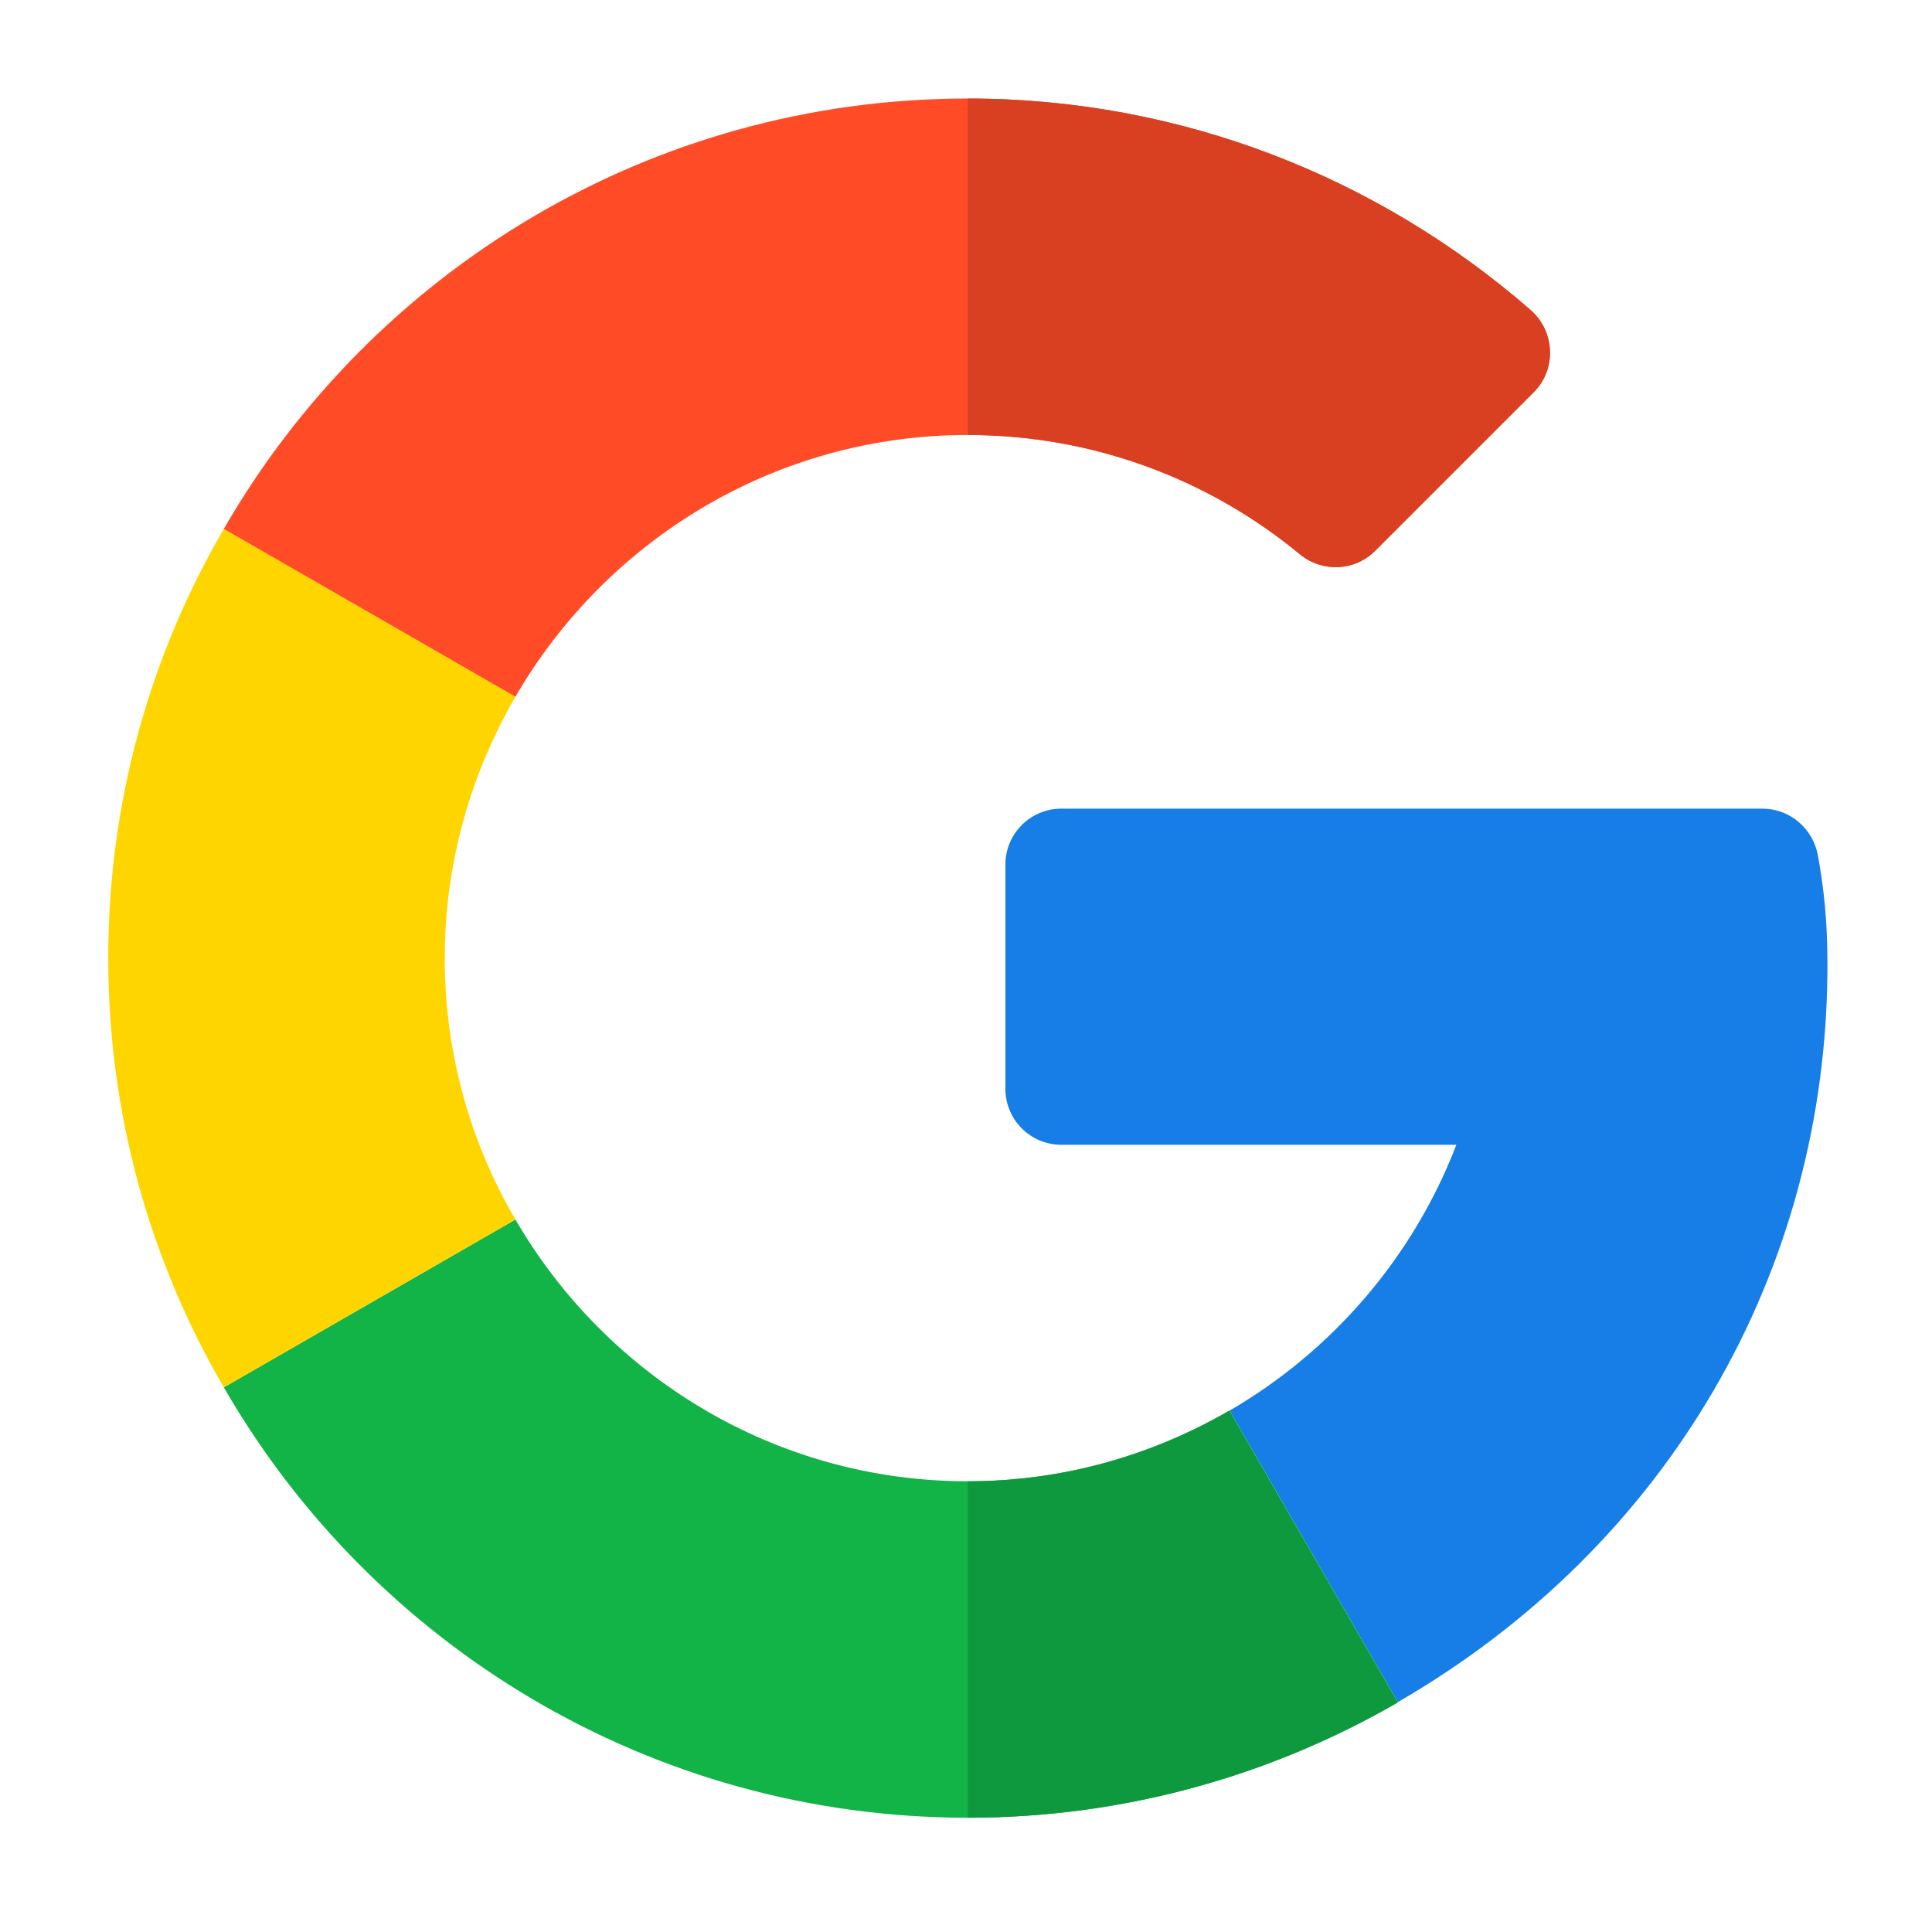
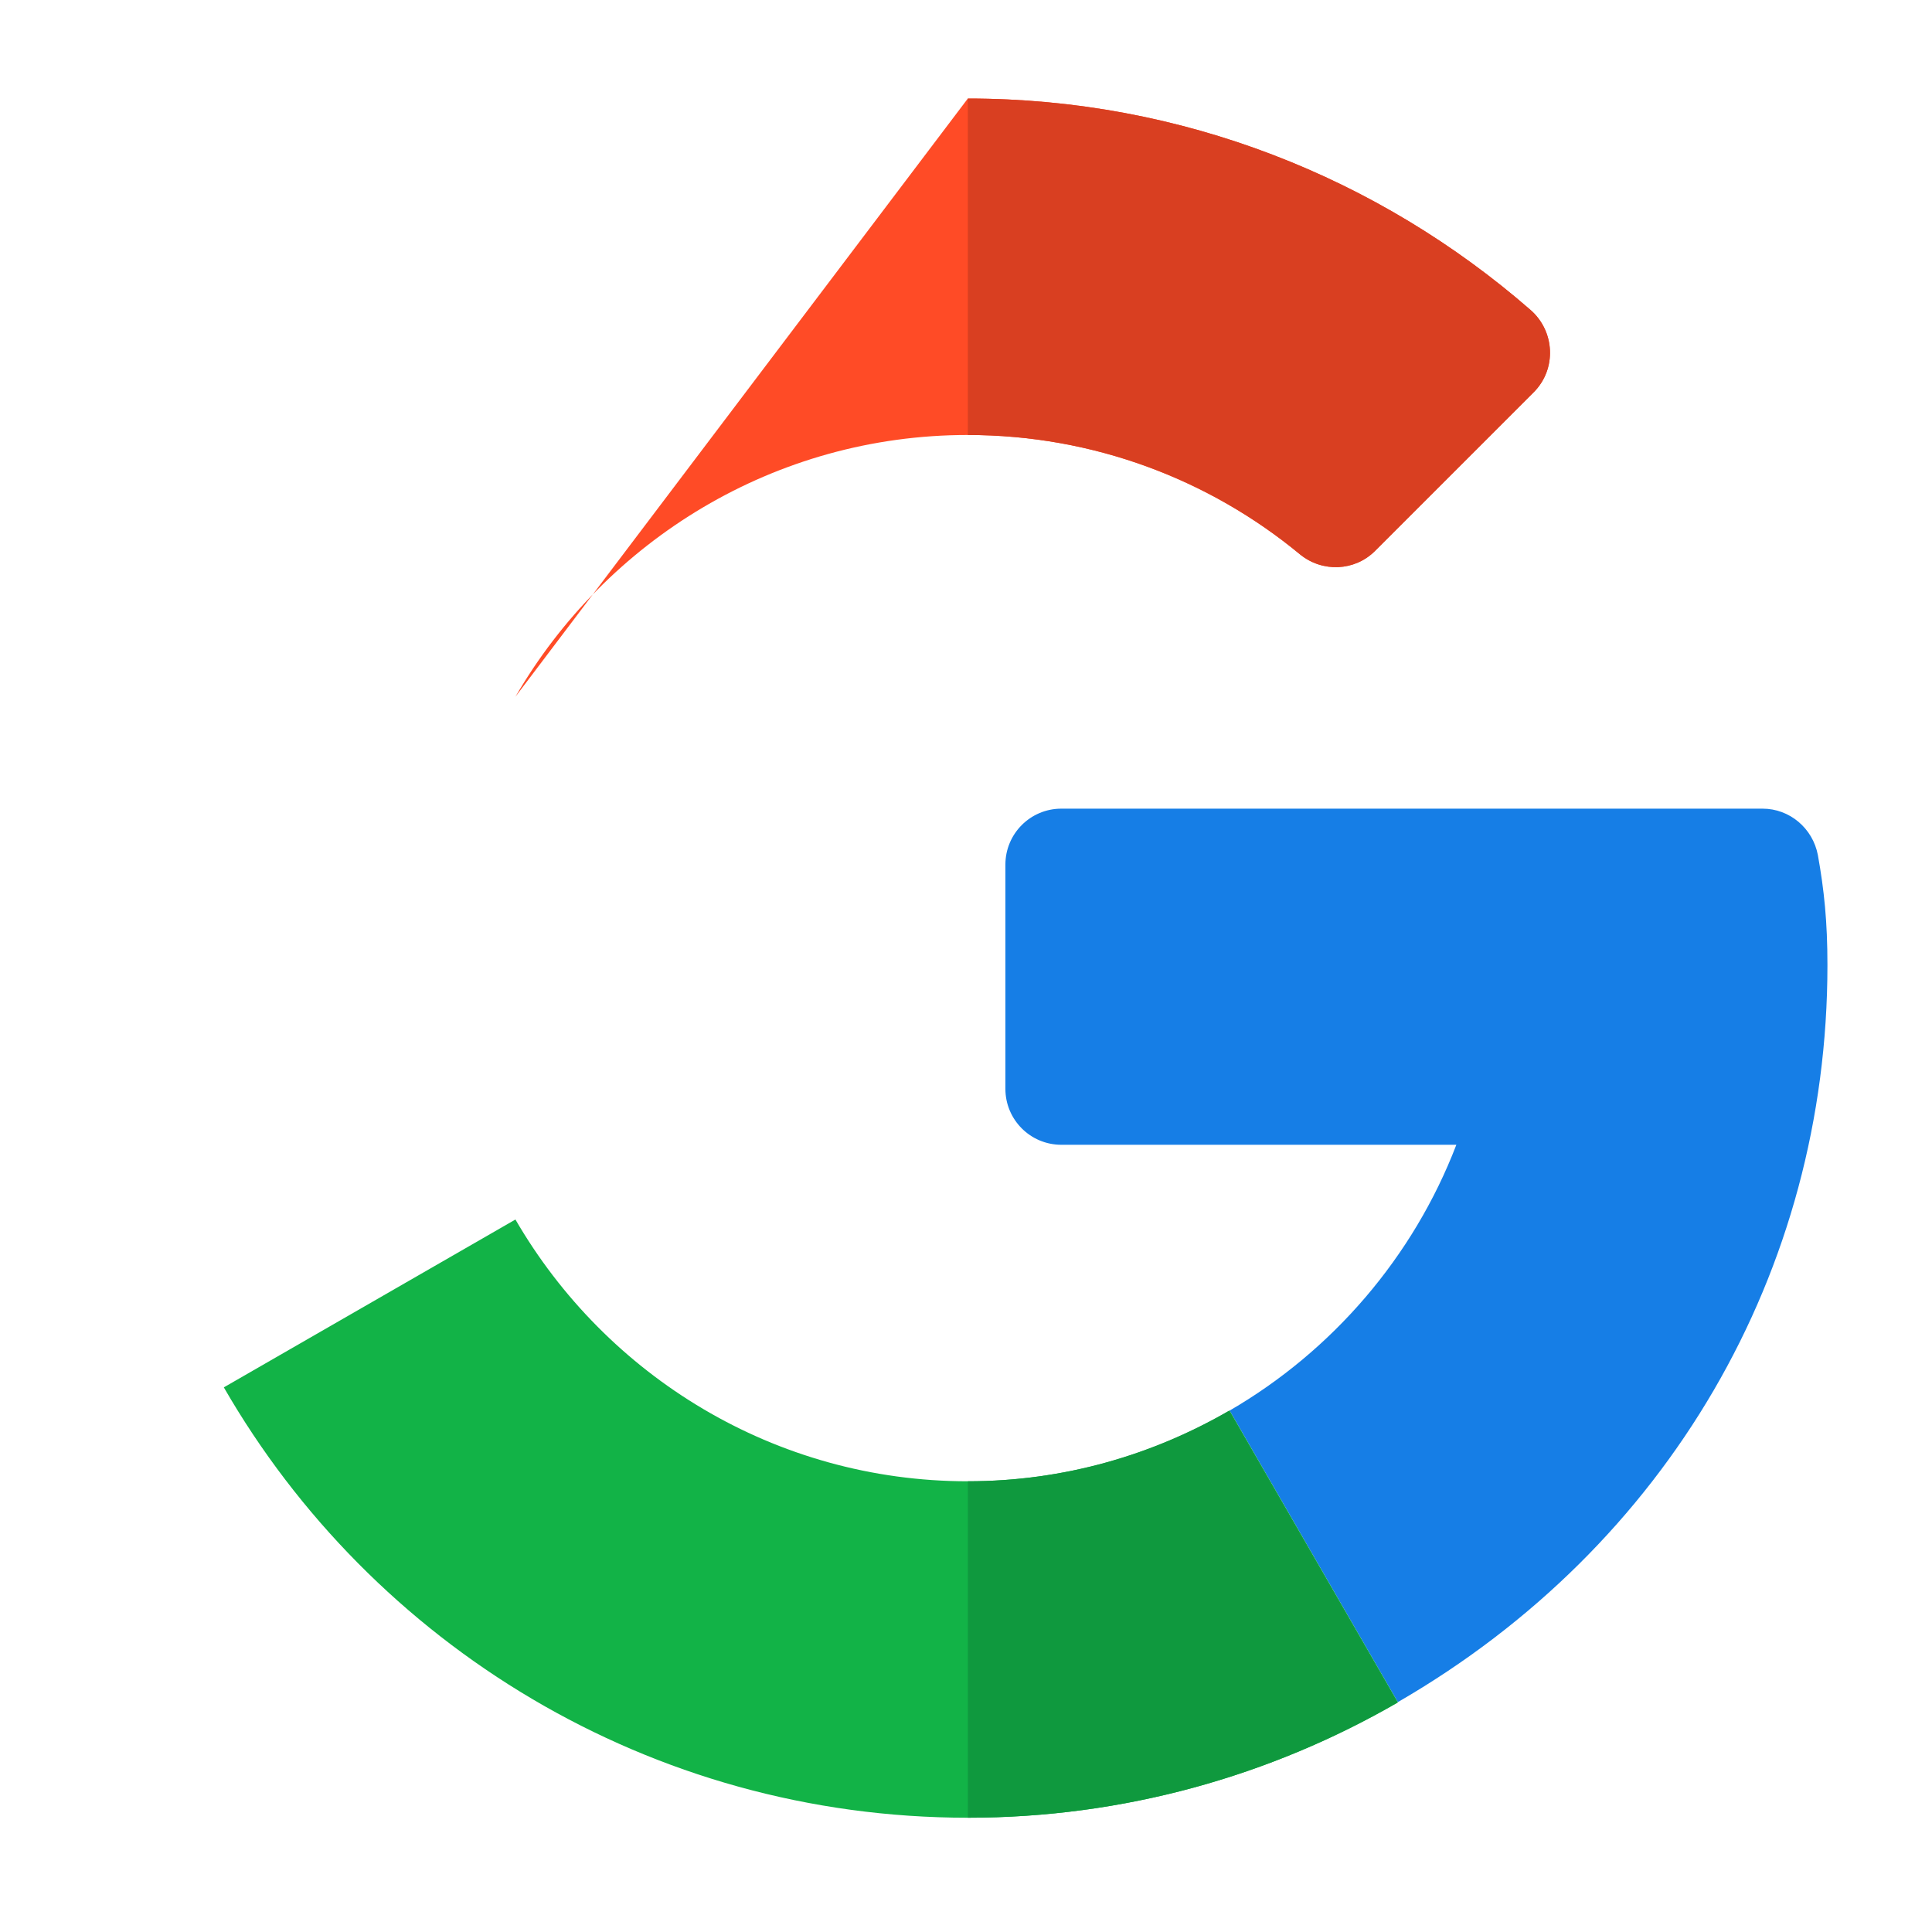
<svg xmlns="http://www.w3.org/2000/svg" width="41" height="41" viewBox="0 0 41 41" fill="none">
  <g id="google_2504739 1">
    <path id="Vector" d="M37.406 17.161H22.523C21.867 17.161 21.336 17.692 21.336 18.349V23.106C21.336 23.763 21.867 24.294 22.523 24.294H30.906C29.992 26.677 28.273 28.669 26.094 29.935L29.664 36.122C35.391 32.81 38.781 26.989 38.781 20.481C38.781 19.552 38.711 18.888 38.578 18.145C38.469 17.575 37.977 17.161 37.406 17.161Z" fill="#167EE6" />
    <path id="Vector_2" d="M20.539 31.435C16.438 31.435 12.859 29.192 10.938 25.88L4.75 29.442C7.898 34.903 13.797 38.575 20.539 38.575C23.852 38.575 26.969 37.685 29.664 36.13V36.122L26.094 29.935C24.453 30.888 22.562 31.435 20.539 31.435Z" fill="#12B347" />
    <path id="Vector_3" d="M29.656 36.13V36.122L26.086 29.935C24.453 30.88 22.562 31.435 20.539 31.435V38.575C23.852 38.575 26.969 37.685 29.656 36.13Z" fill="#0F993E" />
-     <path id="Vector_4" d="M9.438 20.333C9.438 18.31 9.992 16.419 10.938 14.786L4.75 11.224C3.188 13.903 2.297 17.013 2.297 20.333C2.297 23.653 3.188 26.763 4.75 29.442L10.938 25.88C9.984 24.247 9.438 22.356 9.438 20.333Z" fill="#FFD500" />
-     <path id="Vector_5" d="M20.539 9.231C23.211 9.231 25.672 10.185 27.586 11.763C28.062 12.153 28.75 12.122 29.18 11.692L32.547 8.325C33.039 7.833 33 7.028 32.477 6.575C29.266 3.778 25.086 2.091 20.539 2.091C13.797 2.091 7.898 5.763 4.75 11.224L10.938 14.786C12.859 11.474 16.438 9.231 20.539 9.231Z" fill="#FF4B26" />
+     <path id="Vector_5" d="M20.539 9.231C23.211 9.231 25.672 10.185 27.586 11.763C28.062 12.153 28.75 12.122 29.18 11.692L32.547 8.325C33.039 7.833 33 7.028 32.477 6.575C29.266 3.778 25.086 2.091 20.539 2.091L10.938 14.786C12.859 11.474 16.438 9.231 20.539 9.231Z" fill="#FF4B26" />
    <path id="Vector_6" d="M27.586 11.763C28.062 12.153 28.75 12.122 29.18 11.692L32.547 8.325C33.039 7.833 33 7.028 32.477 6.575C29.266 3.778 25.086 2.091 20.539 2.091V9.231C23.211 9.231 25.672 10.177 27.586 11.763Z" fill="#D93F21" />
  </g>
</svg>